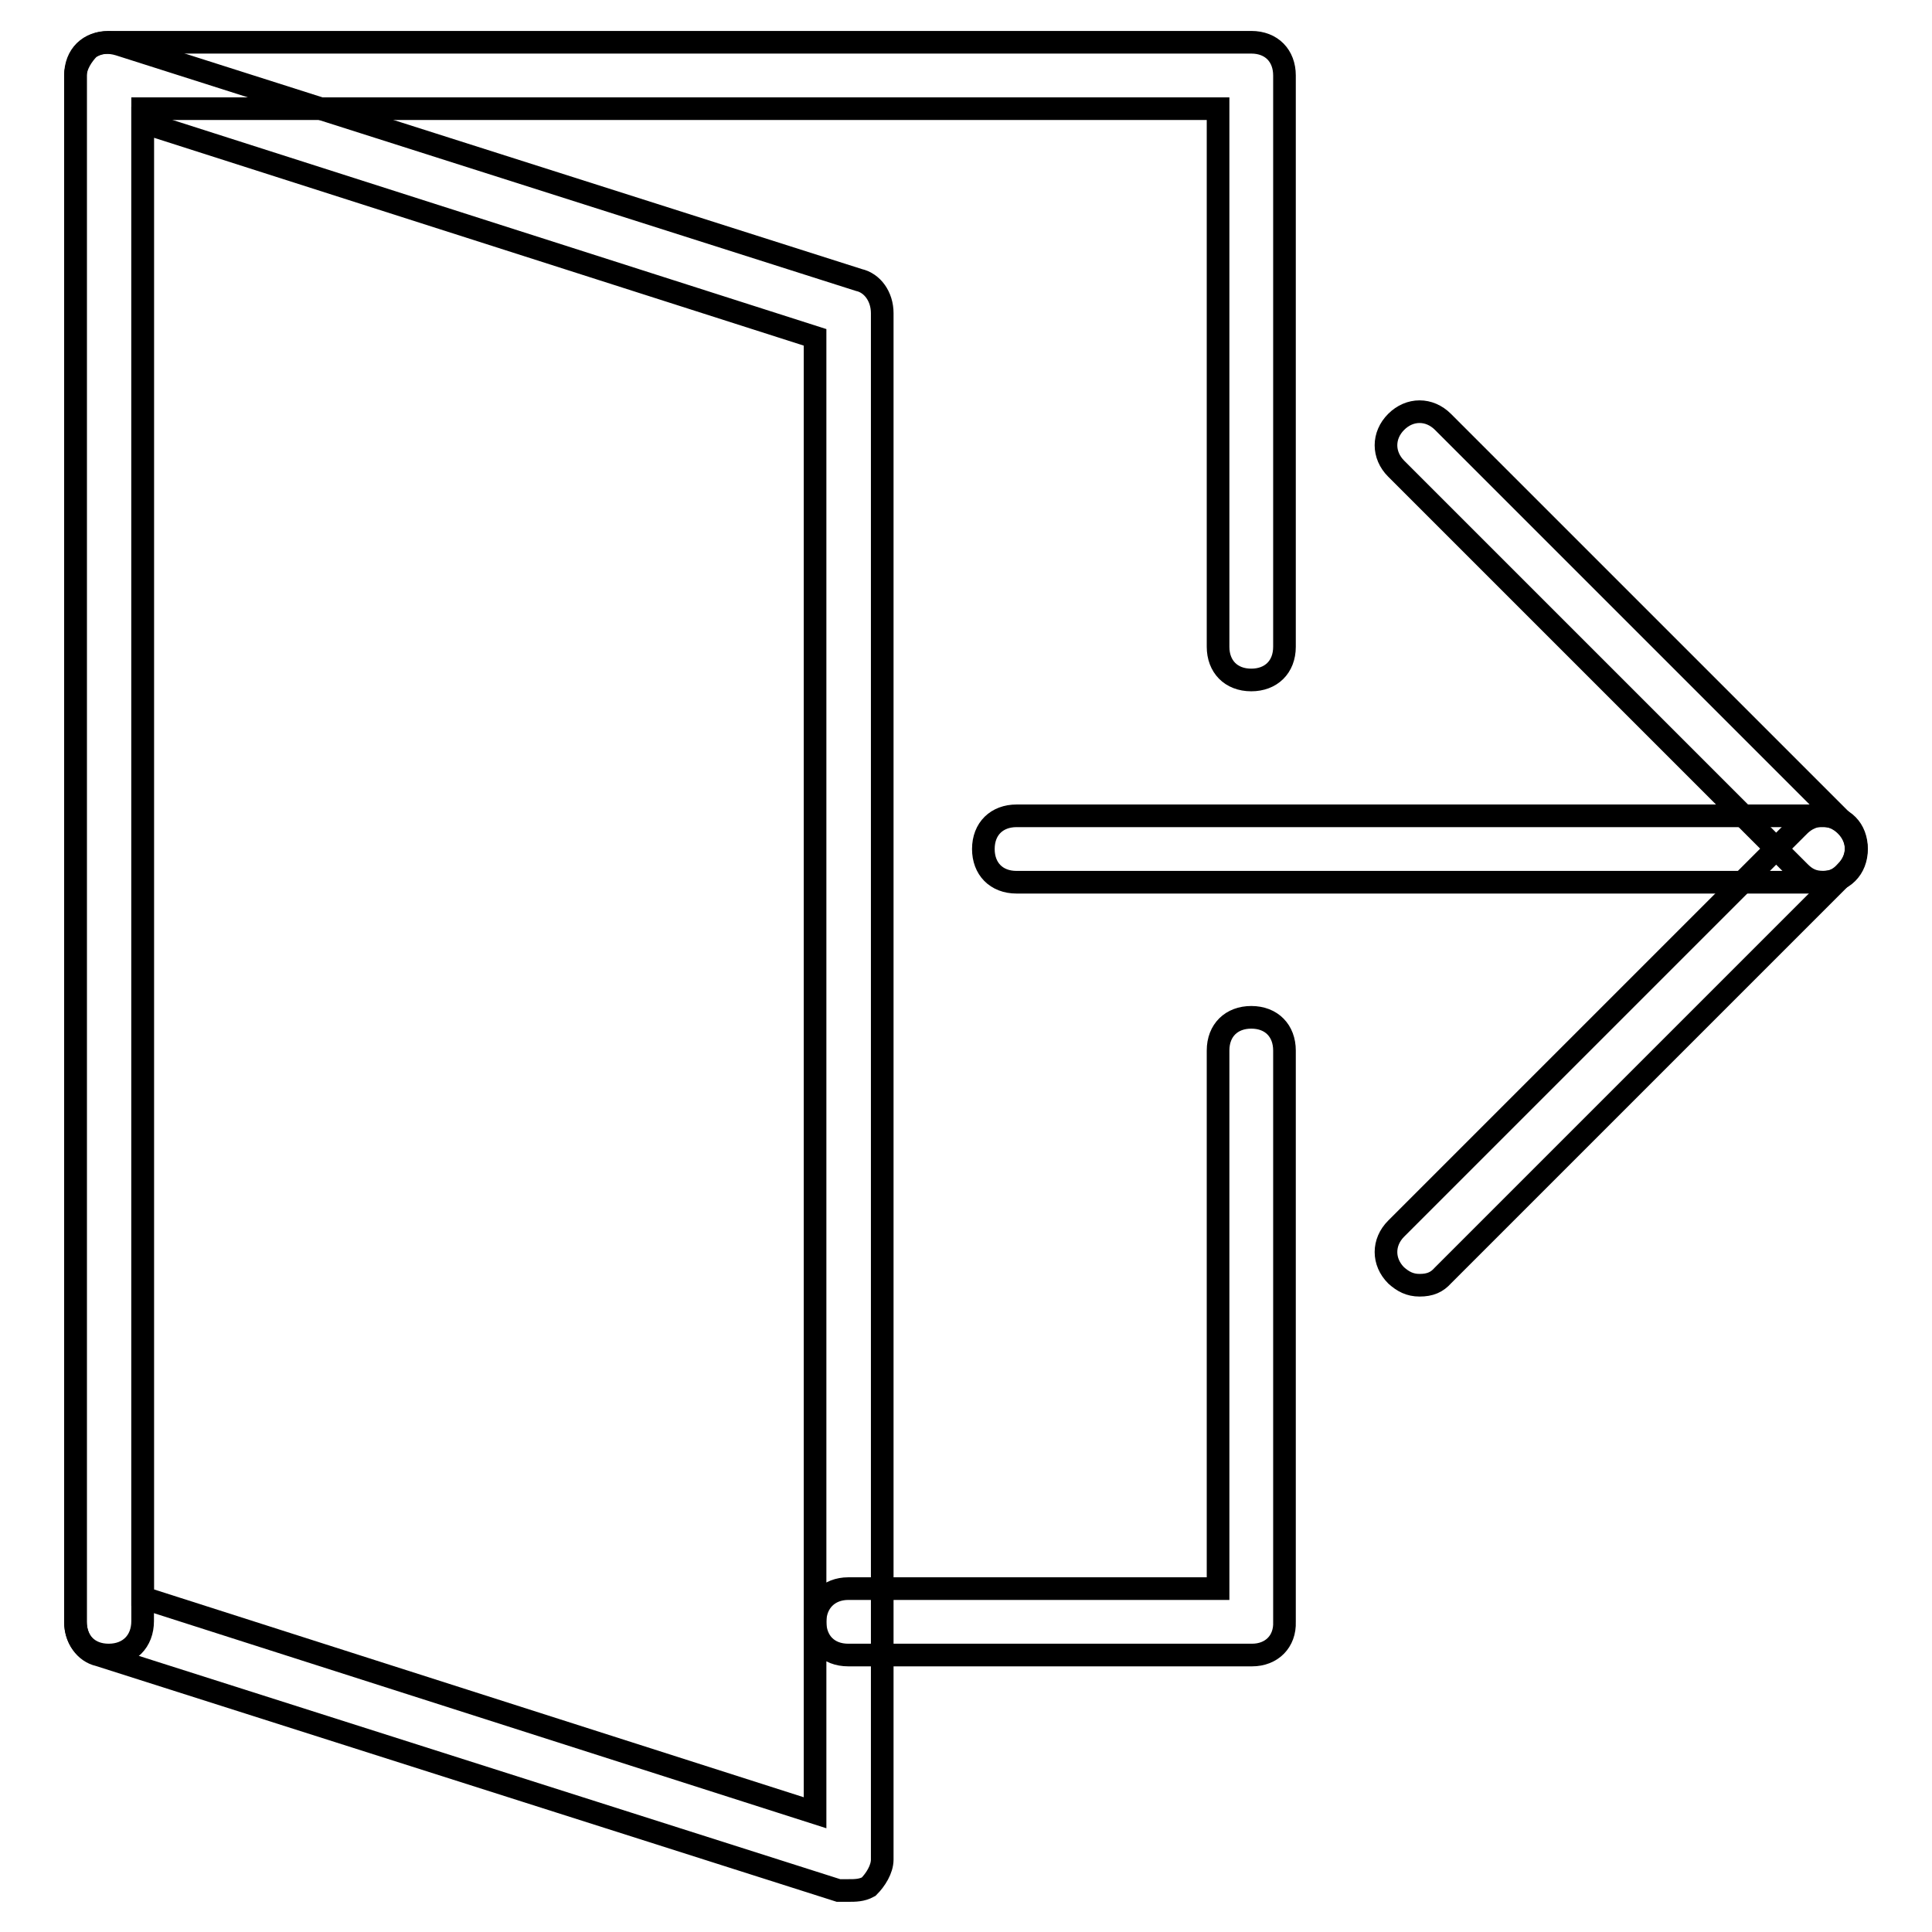
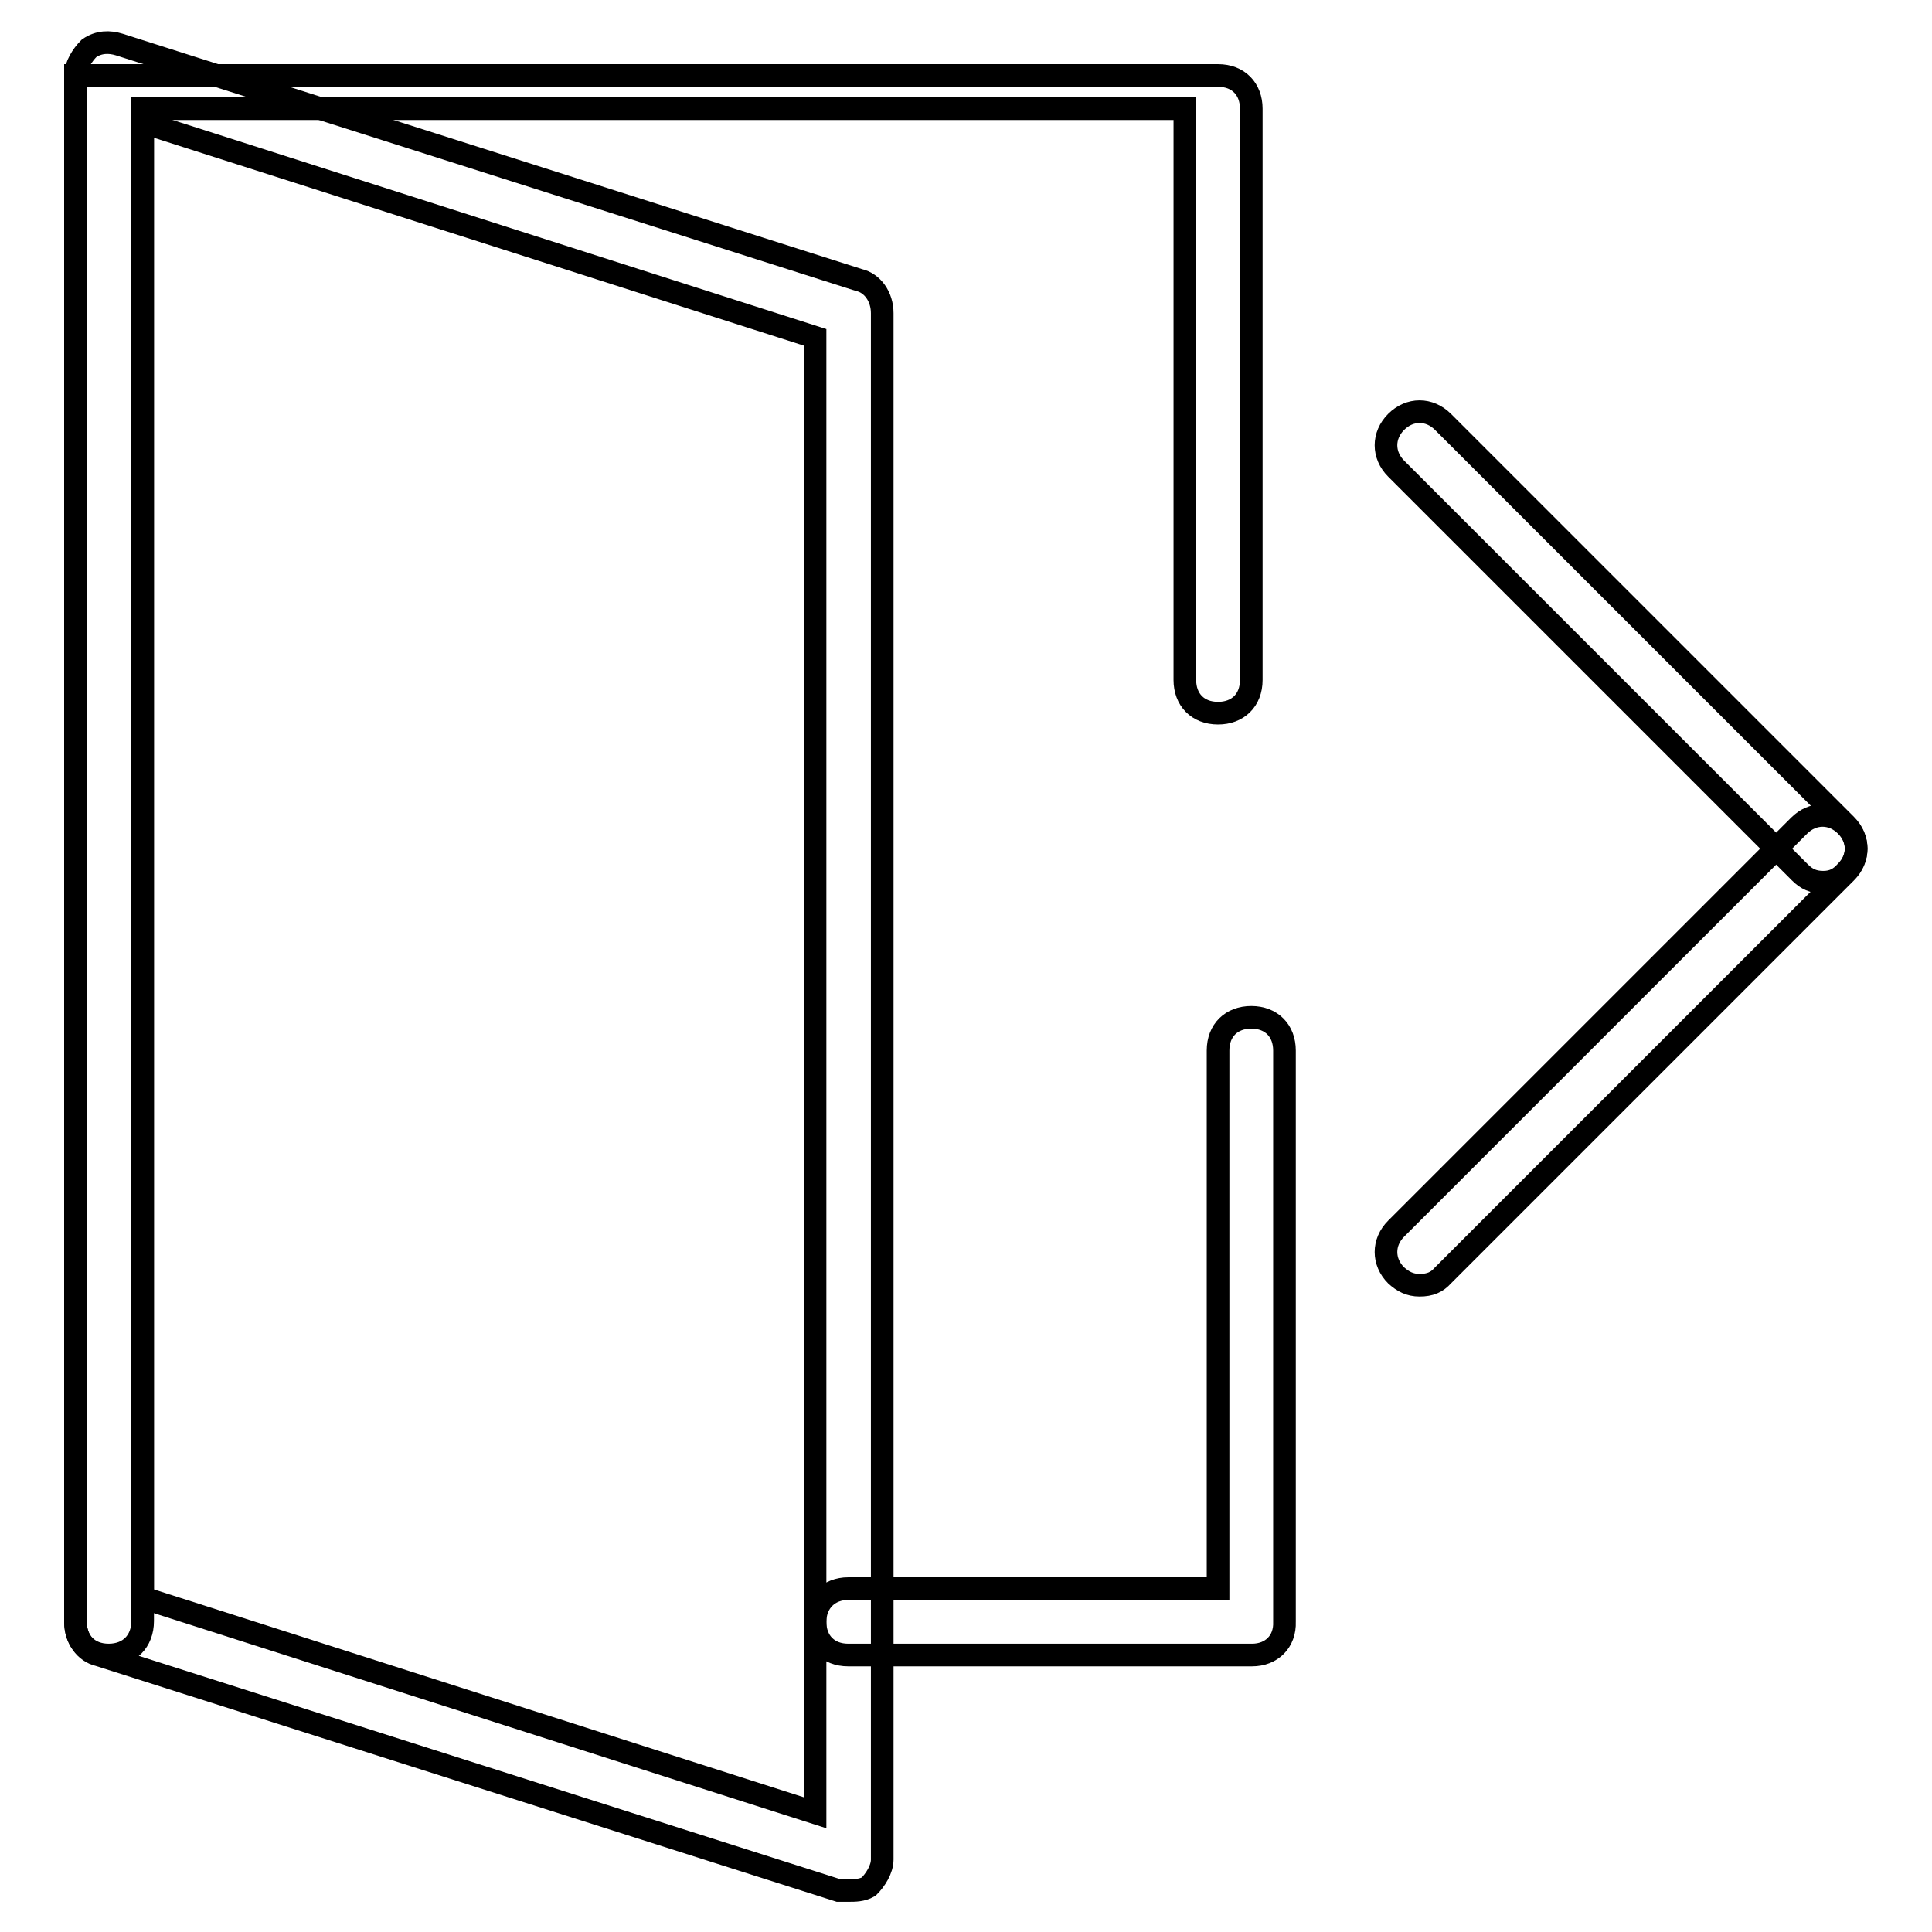
<svg xmlns="http://www.w3.org/2000/svg" version="1.1" x="0px" y="0px" viewBox="0 0 256 256" enable-background="new 0 0 256 256" xml:space="preserve">
  <g>
    <g>
      <path stroke-width="3" fill-opacity="0" stroke="#000000" d="M188.1,170.3c-1.3,0-2.2-0.5-3.1-1.3c-1.8-1.8-1.8-4.4,0-6.2l53.4-53.4c1.8-1.8,4.4-1.8,6.2,0s1.8,4.4,0,6.2L191.2,169C190.4,169.9,189.5,170.3,188.1,170.3z" />
      <path stroke-width="3" fill-opacity="0" stroke="#000000" d="M241.6,116.9c-1.3,0-2.2-0.4-3.1-1.3L185,62.1c-1.8-1.8-1.8-4.4,0-6.2c1.8-1.8,4.4-1.8,6.2,0l53.4,53.4c1.8,1.8,1.8,4.4,0,6.2C243.8,116.4,242.9,116.9,241.6,116.9z" />
-       <path stroke-width="3" fill-opacity="0" stroke="#000000" d="M241.6,116.9H134.7c-2.7,0-4.4-1.8-4.4-4.4c0-2.7,1.8-4.4,4.4-4.4h106.9c2.7,0,4.4,1.8,4.4,4.4C246,115.1,244.2,116.9,241.6,116.9z" />
      <path stroke-width="3" fill-opacity="0" stroke="#000000" d="M165.9,219.3h-53.5c-2.7,0-4.4-1.8-4.4-4.4s1.8-4.4,4.4-4.4h49v-71.3c0-2.7,1.8-4.4,4.4-4.4c2.7,0,4.4,1.8,4.4,4.4v75.7C170.3,217.5,168.5,219.3,165.9,219.3z" />
-       <path stroke-width="3" fill-opacity="0" stroke="#000000" d="M14.4,219.3c-2.7,0-4.4-1.8-4.4-4.4V10c0-2.7,1.8-4.4,4.4-4.4h151.4c2.7,0,4.4,1.8,4.4,4.4v75.7c0,2.7-1.8,4.4-4.4,4.4c-2.7,0-4.4-1.8-4.4-4.4V14.4H18.9v200.4C18.9,217.5,17.1,219.3,14.4,219.3z" />
+       <path stroke-width="3" fill-opacity="0" stroke="#000000" d="M14.4,219.3c-2.7,0-4.4-1.8-4.4-4.4V10h151.4c2.7,0,4.4,1.8,4.4,4.4v75.7c0,2.7-1.8,4.4-4.4,4.4c-2.7,0-4.4-1.8-4.4-4.4V14.4H18.9v200.4C18.9,217.5,17.1,219.3,14.4,219.3z" />
      <path stroke-width="3" fill-opacity="0" stroke="#000000" d="M112.4,250.5c-0.4,0-0.9,0-1.3,0l-98-31.2c-1.8-0.4-3.1-2.2-3.1-4.4V10c0-1.3,0.9-2.7,1.8-3.6c1.3-0.9,2.7-0.9,4-0.5l98,31.2c1.8,0.4,3.1,2.2,3.1,4.4v204.9c0,1.3-0.9,2.7-1.8,3.6C114.2,250.5,113.3,250.5,112.4,250.5z M18.9,211.7l89.1,28.5V44.7L18.9,16.2V211.7z" />
    </g>
  </g>
</svg>